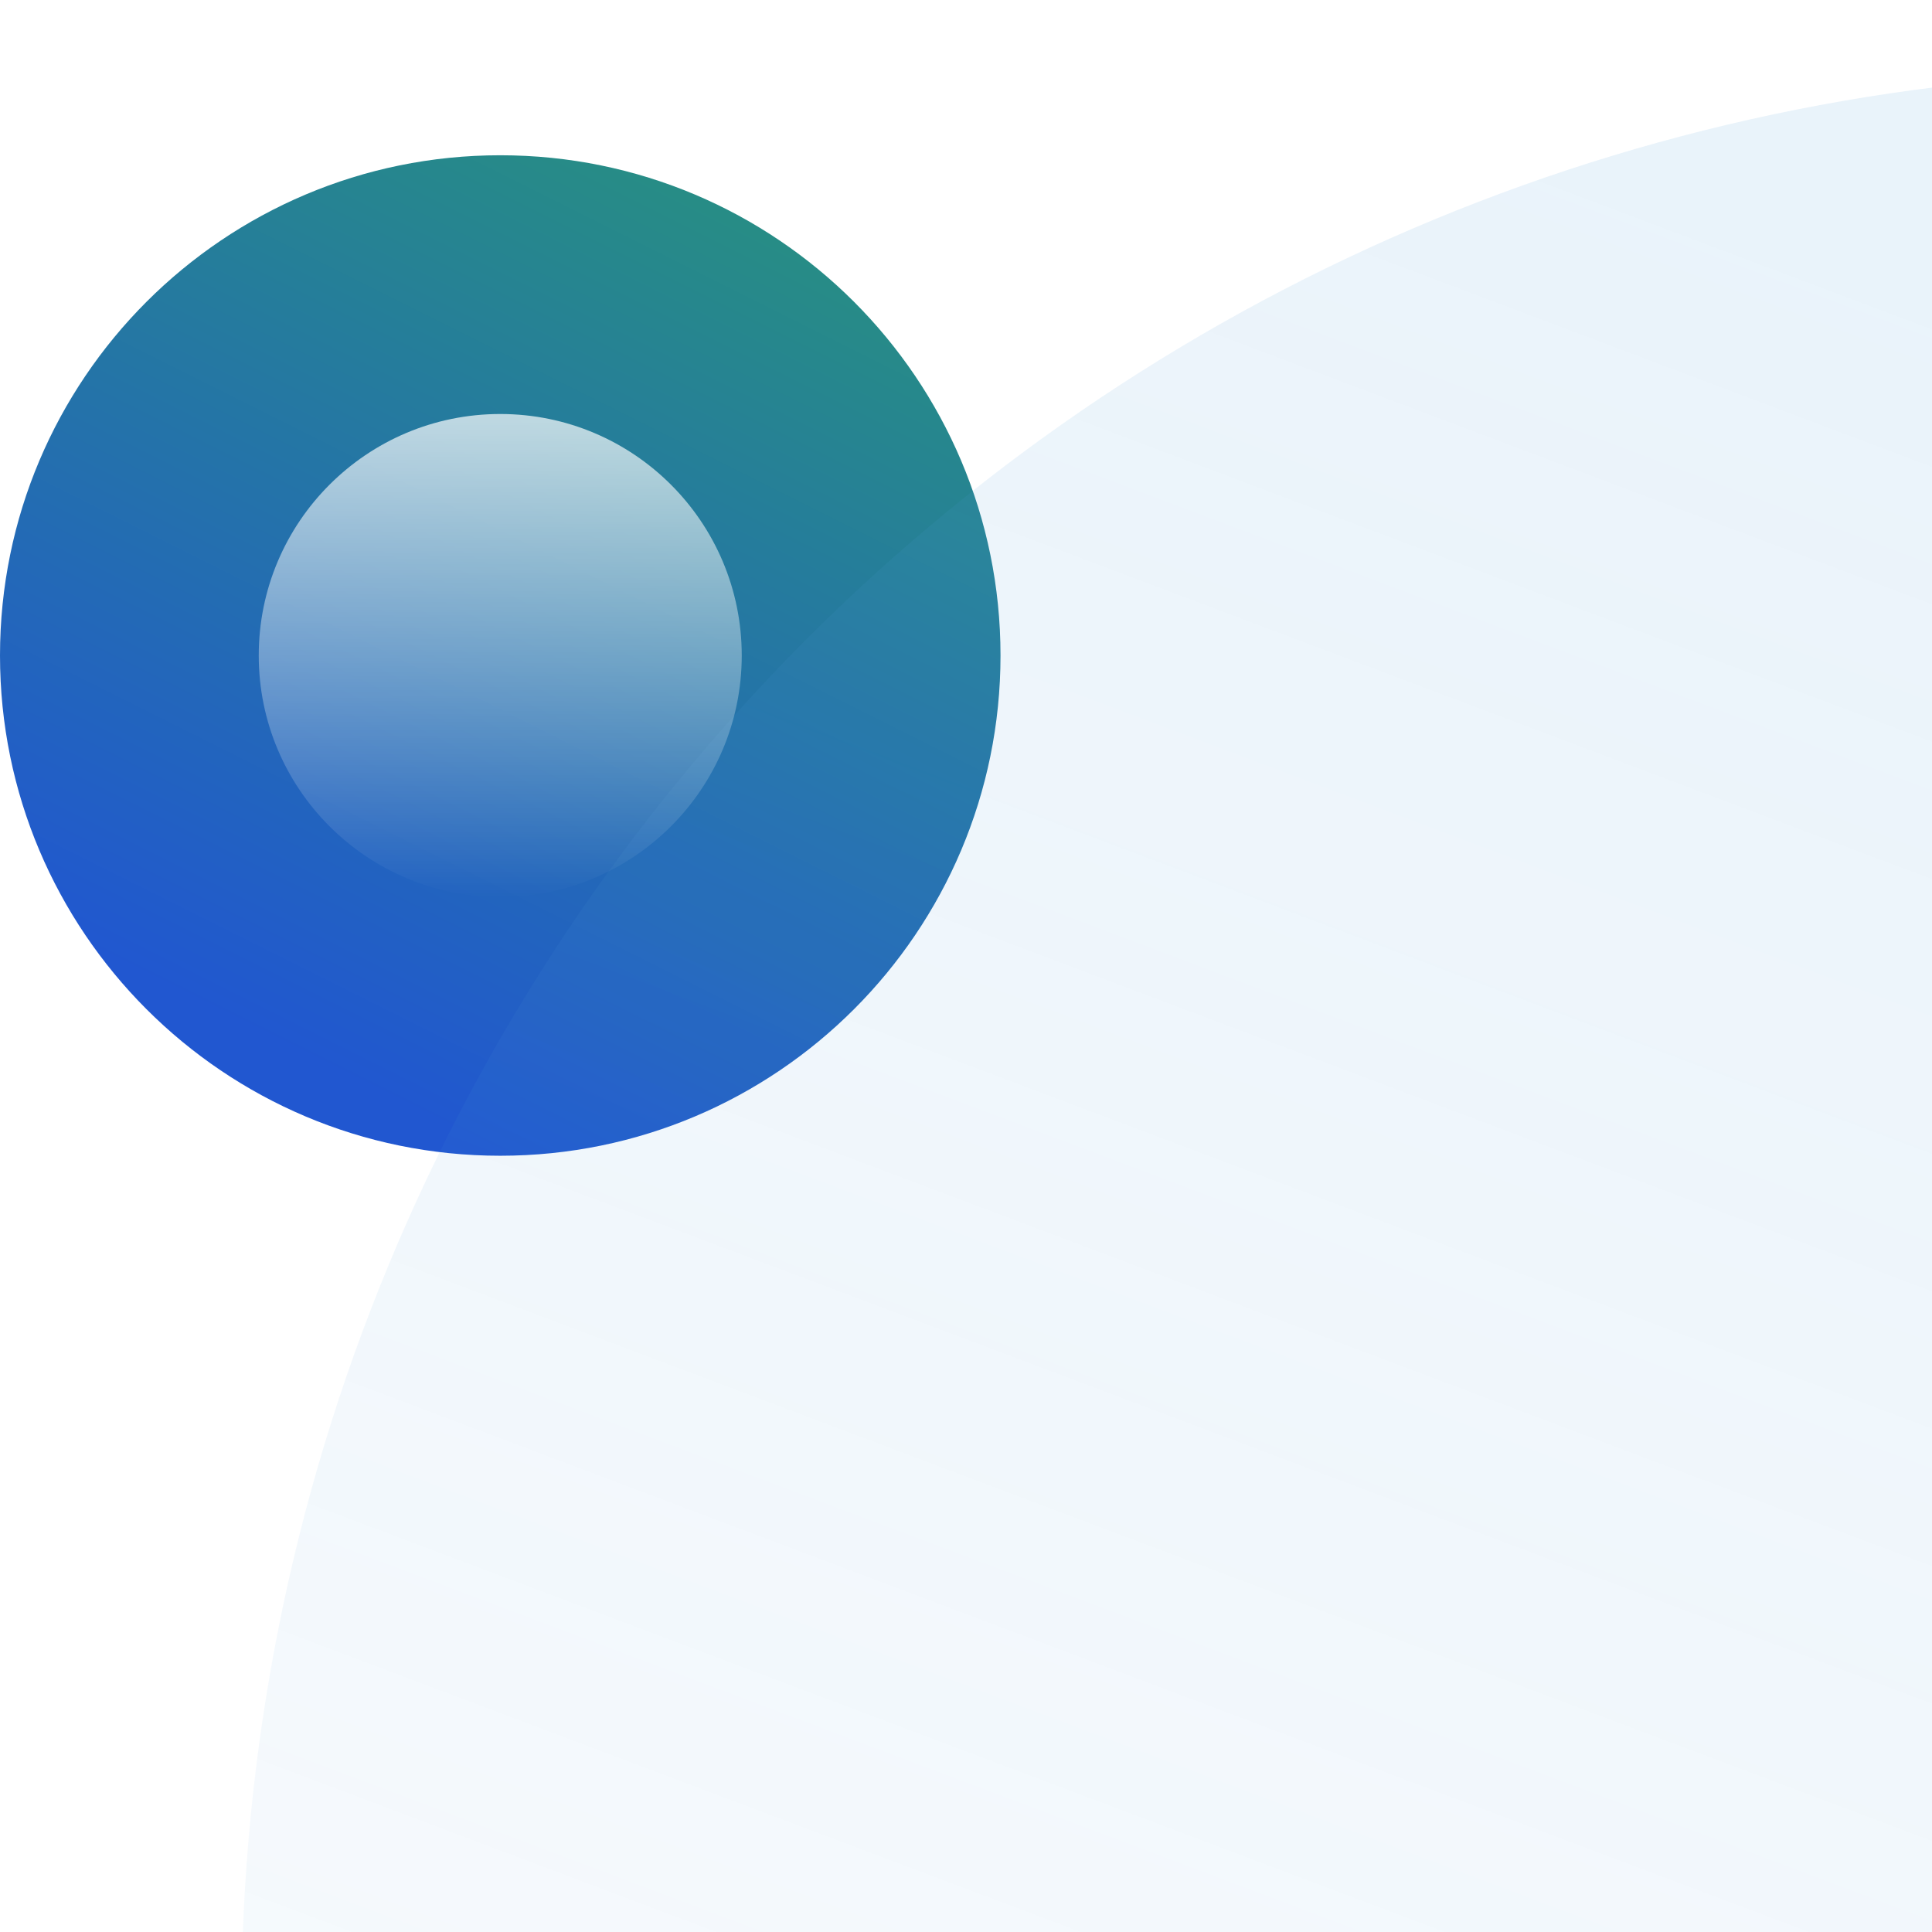
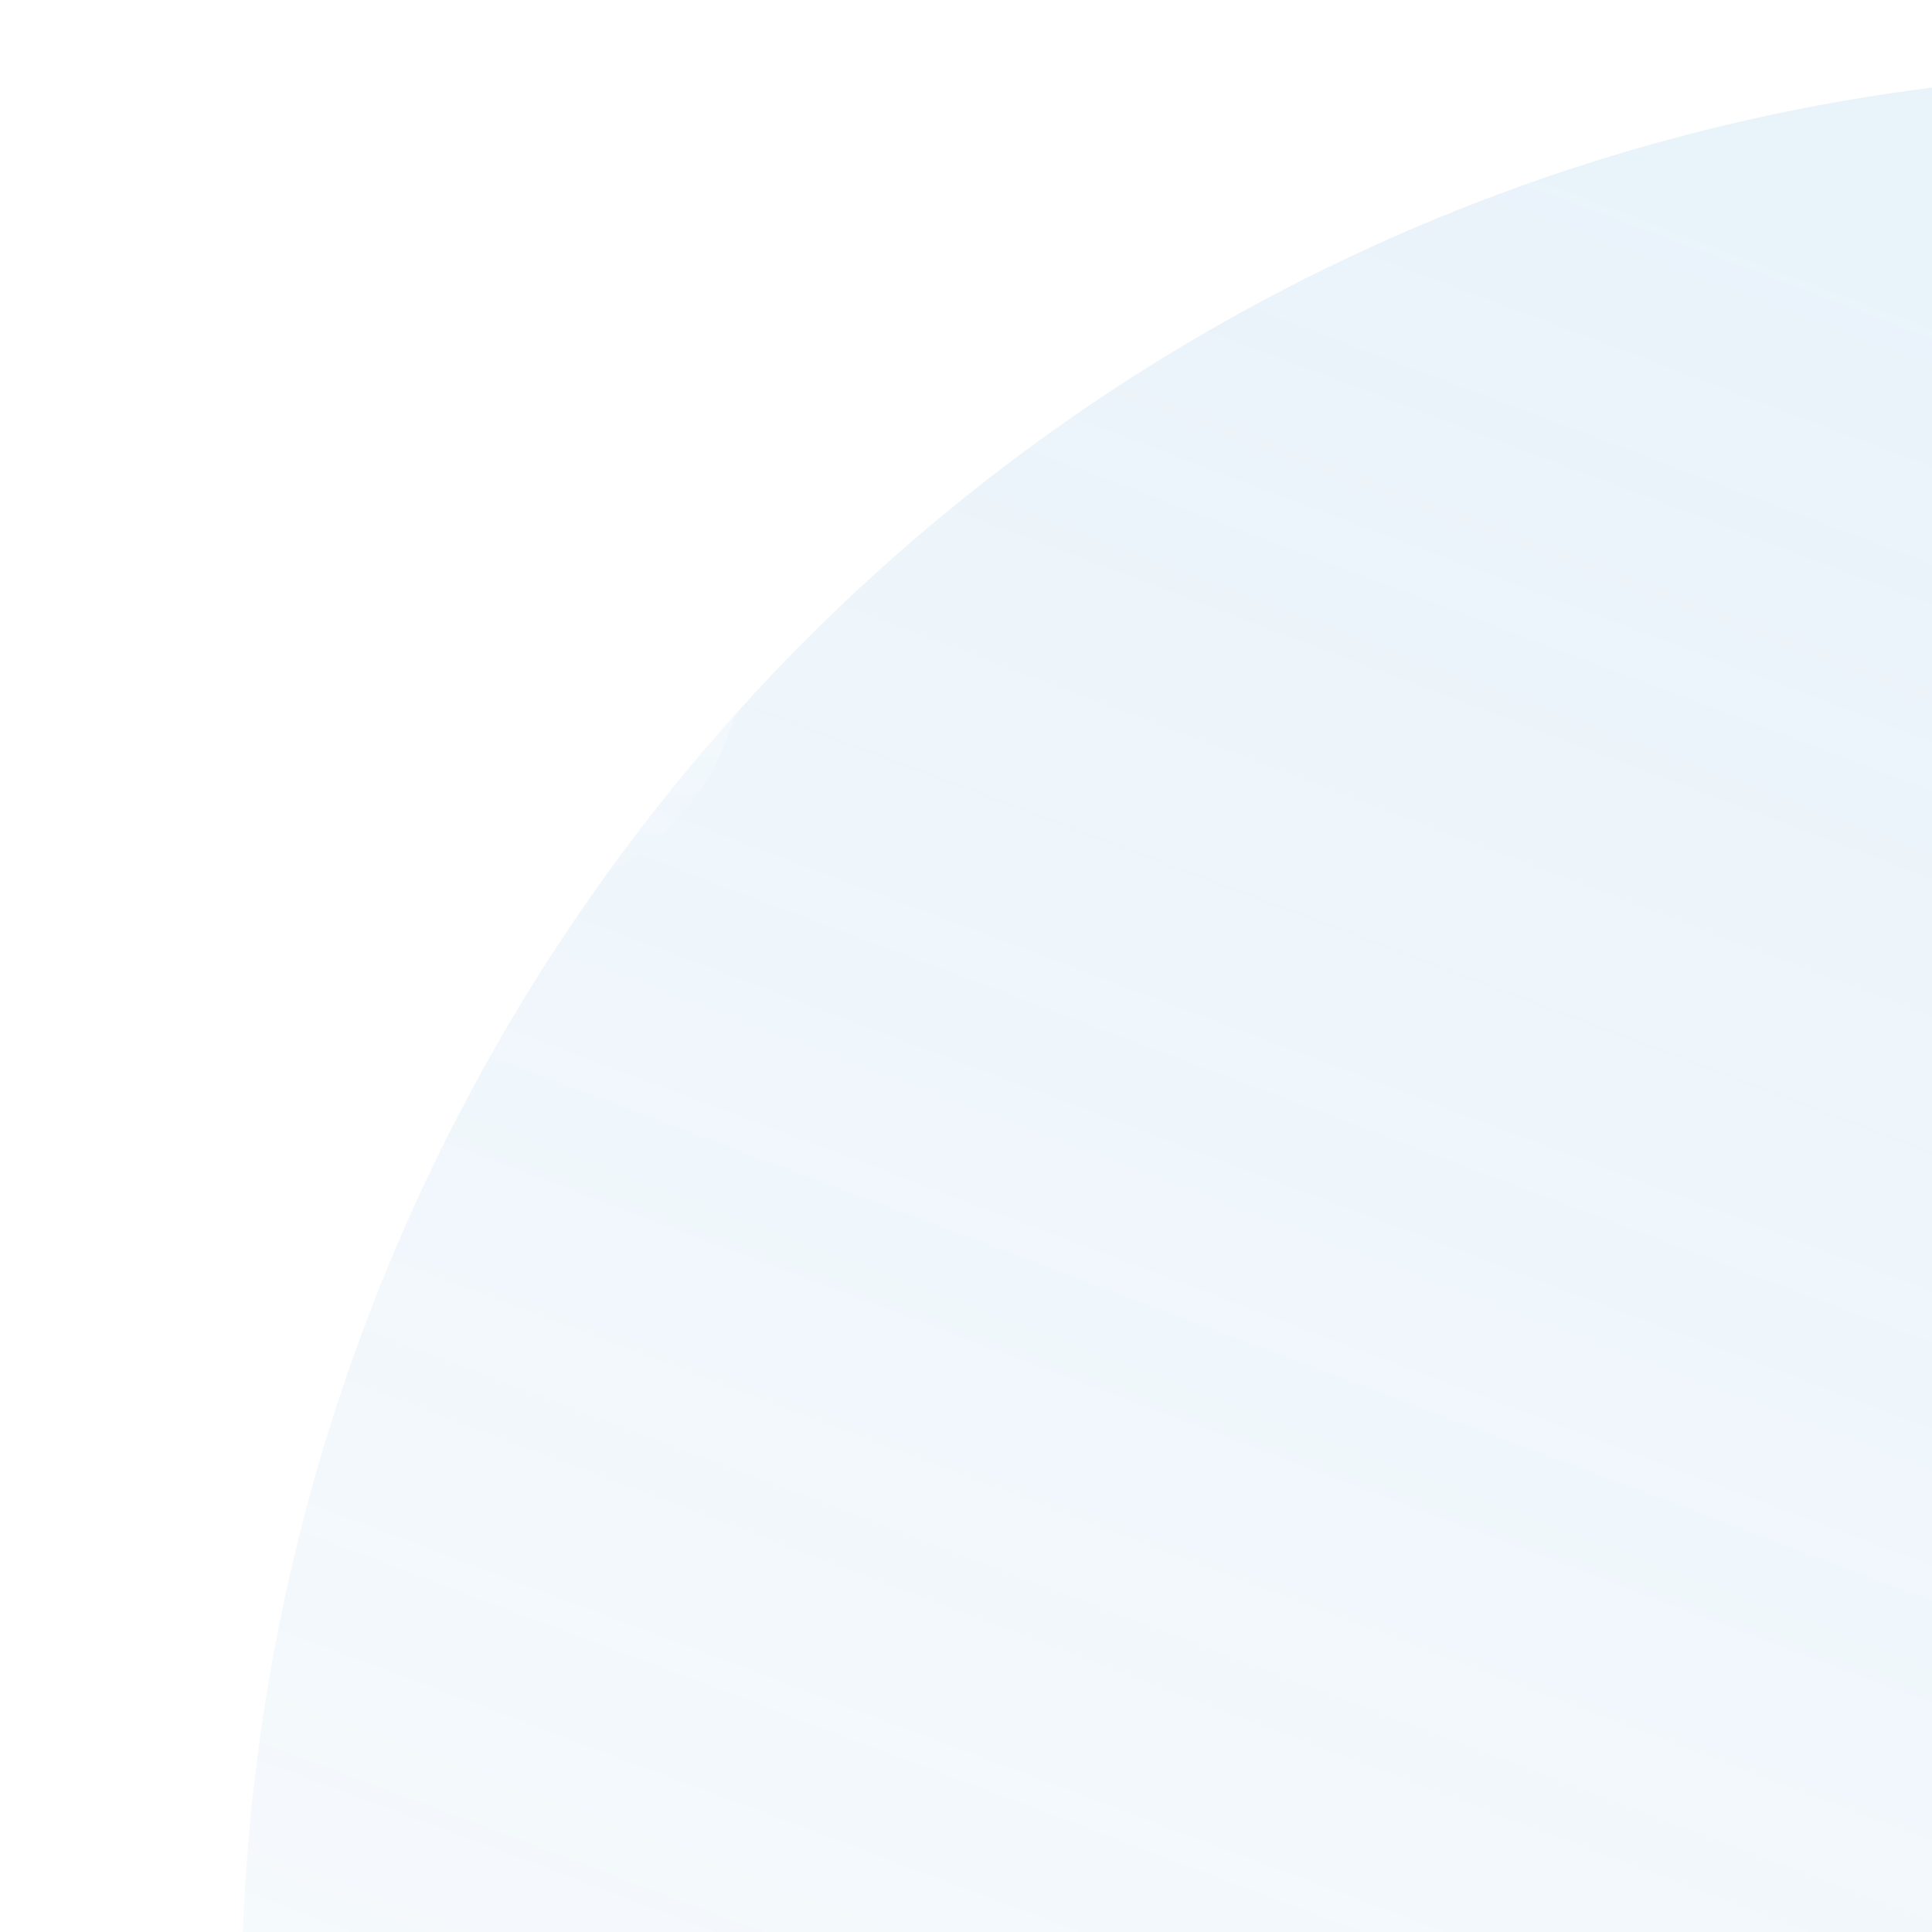
<svg xmlns="http://www.w3.org/2000/svg" width="80" height="80" viewBox="0 0 80 80" fill="none">
-   <path d="M0 27.143C0 38.583 9.274 47.857 20.714 47.857C32.155 47.857 41.429 38.583 41.429 27.143C41.429 15.703 32.155 6.429 20.714 6.429C9.274 6.429 0 15.703 0 27.143Z" fill="url(#paint0_linear_21_3506)" />
  <g filter="url(#filter0_biiii_21_3506)">
-     <path d="M0 80C0 69.494 2.069 59.091 6.09 49.385C10.11 39.679 16.003 30.86 23.431 23.431C30.86 16.003 39.679 10.11 49.385 6.09C59.091 2.069 69.494 -4.59221e-07 80 0L80 80H0Z" fill="url(#paint1_linear_21_3506)" />
+     <path d="M0 80C0 69.494 2.069 59.091 6.09 49.385C10.11 39.679 16.003 30.86 23.431 23.431C30.86 16.003 39.679 10.11 49.385 6.09C59.091 2.069 69.494 -4.59221e-07 80 0L80 80H0" fill="url(#paint1_linear_21_3506)" />
  </g>
  <path d="M30.714 27.143C30.714 32.666 26.237 37.143 20.714 37.143C15.191 37.143 10.714 32.666 10.714 27.143C10.714 21.62 15.191 17.143 20.714 17.143C26.237 17.143 30.714 21.62 30.714 27.143Z" fill="url(#paint2_linear_21_3506)" />
  <defs>
    <filter id="filter0_biiii_21_3506" x="-21" y="-21" width="122" height="122" filterUnits="userSpaceOnUse" color-interpolation-filters="sRGB">
      <feFlood flood-opacity="0" result="BackgroundImageFix" />
      <feGaussianBlur in="BackgroundImageFix" stdDeviation="10.5" />
      <feComposite in2="SourceAlpha" operator="in" result="effect1_backgroundBlur_21_3506" />
      <feBlend mode="normal" in="SourceGraphic" in2="effect1_backgroundBlur_21_3506" result="shape" />
      <feColorMatrix in="SourceAlpha" type="matrix" values="0 0 0 0 0 0 0 0 0 0 0 0 0 0 0 0 0 0 127 0" result="hardAlpha" />
      <feOffset dx="10" dy="10" />
      <feGaussianBlur stdDeviation="11.5" />
      <feComposite in2="hardAlpha" operator="arithmetic" k2="-1" k3="1" />
      <feColorMatrix type="matrix" values="0 0 0 0 0.306 0 0 0 0 0.608 0 0 0 0 0.843 0 0 0 0.18 0" />
      <feBlend mode="normal" in2="shape" result="effect2_innerShadow_21_3506" />
      <feColorMatrix in="SourceAlpha" type="matrix" values="0 0 0 0 0 0 0 0 0 0 0 0 0 0 0 0 0 0 127 0" result="hardAlpha" />
      <feOffset dy="2" />
      <feGaussianBlur stdDeviation="3" />
      <feComposite in2="hardAlpha" operator="arithmetic" k2="-1" k3="1" />
      <feColorMatrix type="matrix" values="0 0 0 0 1 0 0 0 0 1 0 0 0 0 1 0 0 0 0.05 0" />
      <feBlend mode="normal" in2="effect2_innerShadow_21_3506" result="effect3_innerShadow_21_3506" />
      <feColorMatrix in="SourceAlpha" type="matrix" values="0 0 0 0 0 0 0 0 0 0 0 0 0 0 0 0 0 0 127 0" result="hardAlpha" />
      <feOffset dy="1" />
      <feComposite in2="hardAlpha" operator="arithmetic" k2="-1" k3="1" />
      <feColorMatrix type="matrix" values="0 0 0 0 1 0 0 0 0 1 0 0 0 0 1 0 0 0 0.05 0" />
      <feBlend mode="normal" in2="effect3_innerShadow_21_3506" result="effect4_innerShadow_21_3506" />
      <feColorMatrix in="SourceAlpha" type="matrix" values="0 0 0 0 0 0 0 0 0 0 0 0 0 0 0 0 0 0 127 0" result="hardAlpha" />
      <feOffset dy="-10" />
      <feGaussianBlur stdDeviation="5" />
      <feComposite in2="hardAlpha" operator="arithmetic" k2="-1" k3="1" />
      <feColorMatrix type="matrix" values="0 0 0 0 0.306 0 0 0 0 0.608 0 0 0 0 0.843 0 0 0 0.4 0" />
      <feBlend mode="overlay" in2="effect4_innerShadow_21_3506" result="effect5_innerShadow_21_3506" />
    </filter>
    <linearGradient id="paint0_linear_21_3506" x1="41.429" y1="6.429" x2="20.714" y2="47.857" gradientUnits="userSpaceOnUse">
      <stop stop-color="#289678" />
      <stop offset="1" stop-color="#2157D0" />
    </linearGradient>
    <linearGradient id="paint1_linear_21_3506" x1="40" y1="158.356" x2="92.707" y2="18.65" gradientUnits="userSpaceOnUse">
      <stop stop-color="#4E9BD7" stop-opacity="0.01" />
      <stop offset="1" stop-color="#4E9BD7" stop-opacity="0.12" />
    </linearGradient>
    <linearGradient id="paint2_linear_21_3506" x1="20.714" y1="8.929" x2="20.714" y2="37.143" gradientUnits="userSpaceOnUse">
      <stop stop-color="white" />
      <stop offset="1" stop-color="white" stop-opacity="0" />
    </linearGradient>
  </defs>
</svg>